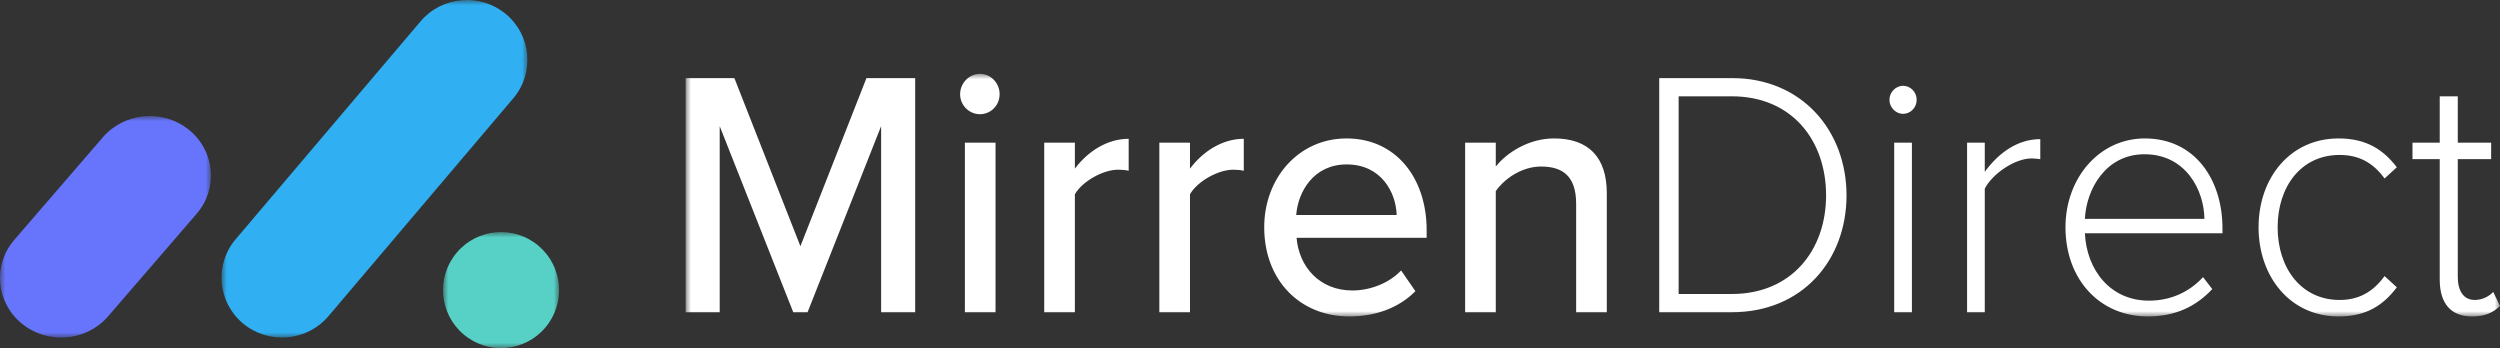
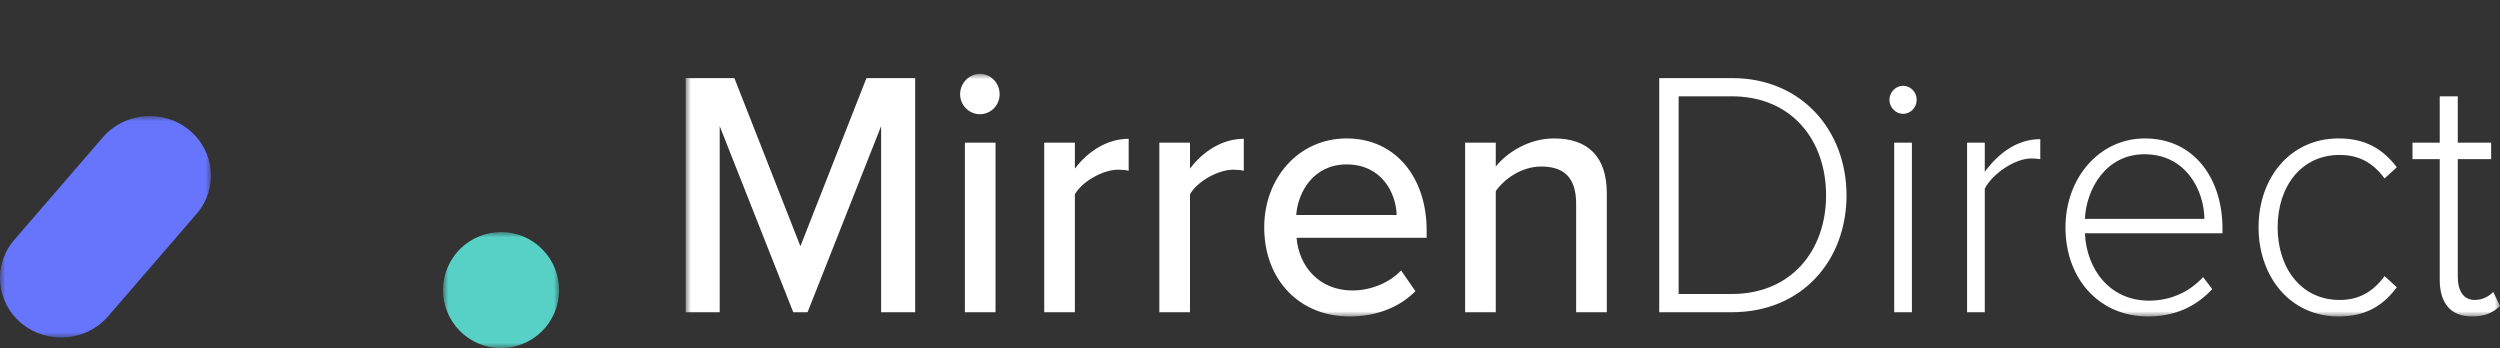
<svg xmlns="http://www.w3.org/2000/svg" width="237" height="33" viewBox="0 0 237 33" fill="none">
  <rect x="0" y="0" width="237" height="33" fill="#333333" stroke="none" />
  <mask id="mask0_75850_1629" style="mask-type:alpha" maskUnits="userSpaceOnUse" x="65" y="7" width="172" height="23">
    <path fill-rule="evenodd" clip-rule="evenodd" d="M65 7H237V30H65V7Z" fill="white" />
  </mask>
  <g mask="url(#mask0_75850_1629)">
    <path fill-rule="evenodd" clip-rule="evenodd" d="M234.353 30C235.644 30 236.387 29.6 237 29.001L236.355 27.67C236 28.07 235.354 28.436 234.611 28.436C233.514 28.436 232.997 27.537 232.997 26.239V15.088H236.161V13.524H232.997V9.13H231.286V13.524H228.704V15.088H231.286V26.505C231.286 28.702 232.287 30 234.353 30ZM221.698 30C224.378 30 225.96 28.902 227.219 27.237L226.056 26.172C224.894 27.77 223.506 28.436 221.796 28.436C218.148 28.436 215.92 25.407 215.92 21.546C215.92 17.684 218.148 14.689 221.796 14.689C223.506 14.689 224.894 15.321 226.056 16.919L227.219 15.854C225.96 14.223 224.378 13.124 221.698 13.124C217.115 13.124 214.112 16.852 214.112 21.546C214.112 26.239 217.115 30 221.698 30ZM208.979 20.747H197.648C197.777 17.951 199.617 14.622 203.297 14.622C207.204 14.622 208.947 18.017 208.979 20.747ZM203.62 30C206.203 30 208.172 29.068 209.722 27.404L208.85 26.272C207.494 27.737 205.719 28.502 203.717 28.502C200.069 28.502 197.81 25.606 197.648 22.111H210.69V21.645C210.69 17.019 208.075 13.124 203.33 13.124C199.003 13.124 195.808 16.885 195.808 21.546C195.808 26.505 199.068 30 203.62 30ZM188.157 29.6V17.884C188.867 16.486 190.998 15.021 192.58 15.021C192.903 15.021 193.128 15.055 193.419 15.088V13.191C191.256 13.191 189.481 14.489 188.157 16.286V13.524H186.479V29.6H188.157ZM179.57 29.601H181.249V13.524H179.57V29.601ZM180.41 10.794C181.12 10.794 181.701 10.195 181.701 9.463C181.701 8.731 181.12 8.132 180.41 8.132C179.731 8.132 179.118 8.731 179.118 9.463C179.118 10.195 179.731 10.794 180.41 10.794ZM164.171 27.87H159.135V9.13H164.171C169.885 9.13 173.113 13.324 173.113 18.516C173.113 23.709 169.853 27.87 164.171 27.87ZM164.171 29.6C170.853 29.6 175.05 24.674 175.05 18.516C175.05 12.426 170.853 7.399 164.171 7.399H157.295V29.6H164.171ZM141.8 29.6V18.117C142.639 16.919 144.286 15.787 146.093 15.787C148.095 15.787 149.418 16.653 149.418 19.316V29.6H152.324V18.317C152.324 14.922 150.613 13.124 147.32 13.124C144.898 13.124 142.832 14.489 141.8 15.787V13.524H138.894V29.6H141.8ZM132.405 20.381H122.882C123.044 18.184 124.529 15.587 127.66 15.587C130.952 15.587 132.341 18.25 132.405 20.381ZM127.918 30C130.436 30 132.632 29.168 134.181 27.604L132.825 25.64C131.663 26.871 129.855 27.537 128.209 27.537C125.077 27.537 123.14 25.274 122.915 22.544H135.246V21.812C135.246 16.885 132.341 13.124 127.66 13.124C123.108 13.124 119.848 16.885 119.848 21.546C119.848 26.605 123.269 30 127.918 30ZM112.81 29.6V18.417C113.488 17.218 115.457 16.087 116.91 16.087C117.297 16.087 117.62 16.12 117.911 16.186V13.158C115.845 13.158 114.005 14.389 112.81 15.987V13.524H109.905V29.6H112.81ZM101.898 29.6V18.417C102.576 17.218 104.546 16.087 105.998 16.087C106.386 16.087 106.708 16.12 106.999 16.186V13.158C104.933 13.158 103.093 14.389 101.898 15.987V13.524H98.993V29.6H101.898ZM91.472 29.601H94.377V13.524H91.472V29.601ZM92.892 10.827C93.925 10.827 94.764 9.995 94.764 8.93C94.764 7.865 93.925 7 92.892 7C91.891 7 91.019 7.865 91.019 8.93C91.019 9.995 91.891 10.827 92.892 10.827ZM68.228 29.6V11.959L75.201 29.6H76.557L83.53 11.959V29.6H86.758V7.399H82.142L75.879 23.343L69.617 7.399H65V29.6H68.228Z" fill="white" />
  </g>
  <mask id="mask1_75850_1629" style="mask-type:alpha" maskUnits="userSpaceOnUse" x="0" y="11" width="20" height="21">
    <path fill-rule="evenodd" clip-rule="evenodd" d="M0 11H20V32H0V11Z" fill="white" />
  </mask>
  <g mask="url(#mask1_75850_1629)">
    <path fill-rule="evenodd" clip-rule="evenodd" d="M17.927 12.32C20.382 14.322 20.702 17.879 18.642 20.265L10.249 29.985C8.189 32.371 4.529 32.682 2.073 30.68C-0.382 28.678 -0.702 25.121 1.358 22.735L9.751 13.014C11.811 10.629 15.472 10.318 17.927 12.32Z" fill="#6775FC" />
  </g>
  <mask id="mask2_75850_1629" style="mask-type:alpha" maskUnits="userSpaceOnUse" x="42" y="22" width="11" height="11">
    <path fill-rule="evenodd" clip-rule="evenodd" d="M42 22H53V33H42V22Z" fill="white" />
  </mask>
  <g mask="url(#mask2_75850_1629)">
    <path fill-rule="evenodd" clip-rule="evenodd" d="M51.035 23.287C53.362 25.239 53.666 28.708 51.713 31.035C49.761 33.362 46.291 33.666 43.965 31.713C41.638 29.761 41.334 26.292 43.287 23.965C45.239 21.638 48.708 21.334 51.035 23.287Z" fill="#57D1C6" />
  </g>
  <mask id="mask3_75850_1629" style="mask-type:alpha" maskUnits="userSpaceOnUse" x="21" y="0" width="29" height="32">
-     <path fill-rule="evenodd" clip-rule="evenodd" d="M21 0H50V32H21V0Z" fill="white" />
-   </mask>
+     </mask>
  <g mask="url(#mask3_75850_1629)">
    <path fill-rule="evenodd" clip-rule="evenodd" d="M47.95 1.328C50.378 3.342 50.695 6.922 48.657 9.323L31.135 29.973C29.098 32.374 25.478 32.687 23.05 30.672C20.622 28.658 20.305 25.078 22.343 22.677L39.865 2.028C41.902 -0.374 45.522 -0.687 47.95 1.328Z" fill="#30B0F3" />
  </g>
</svg>